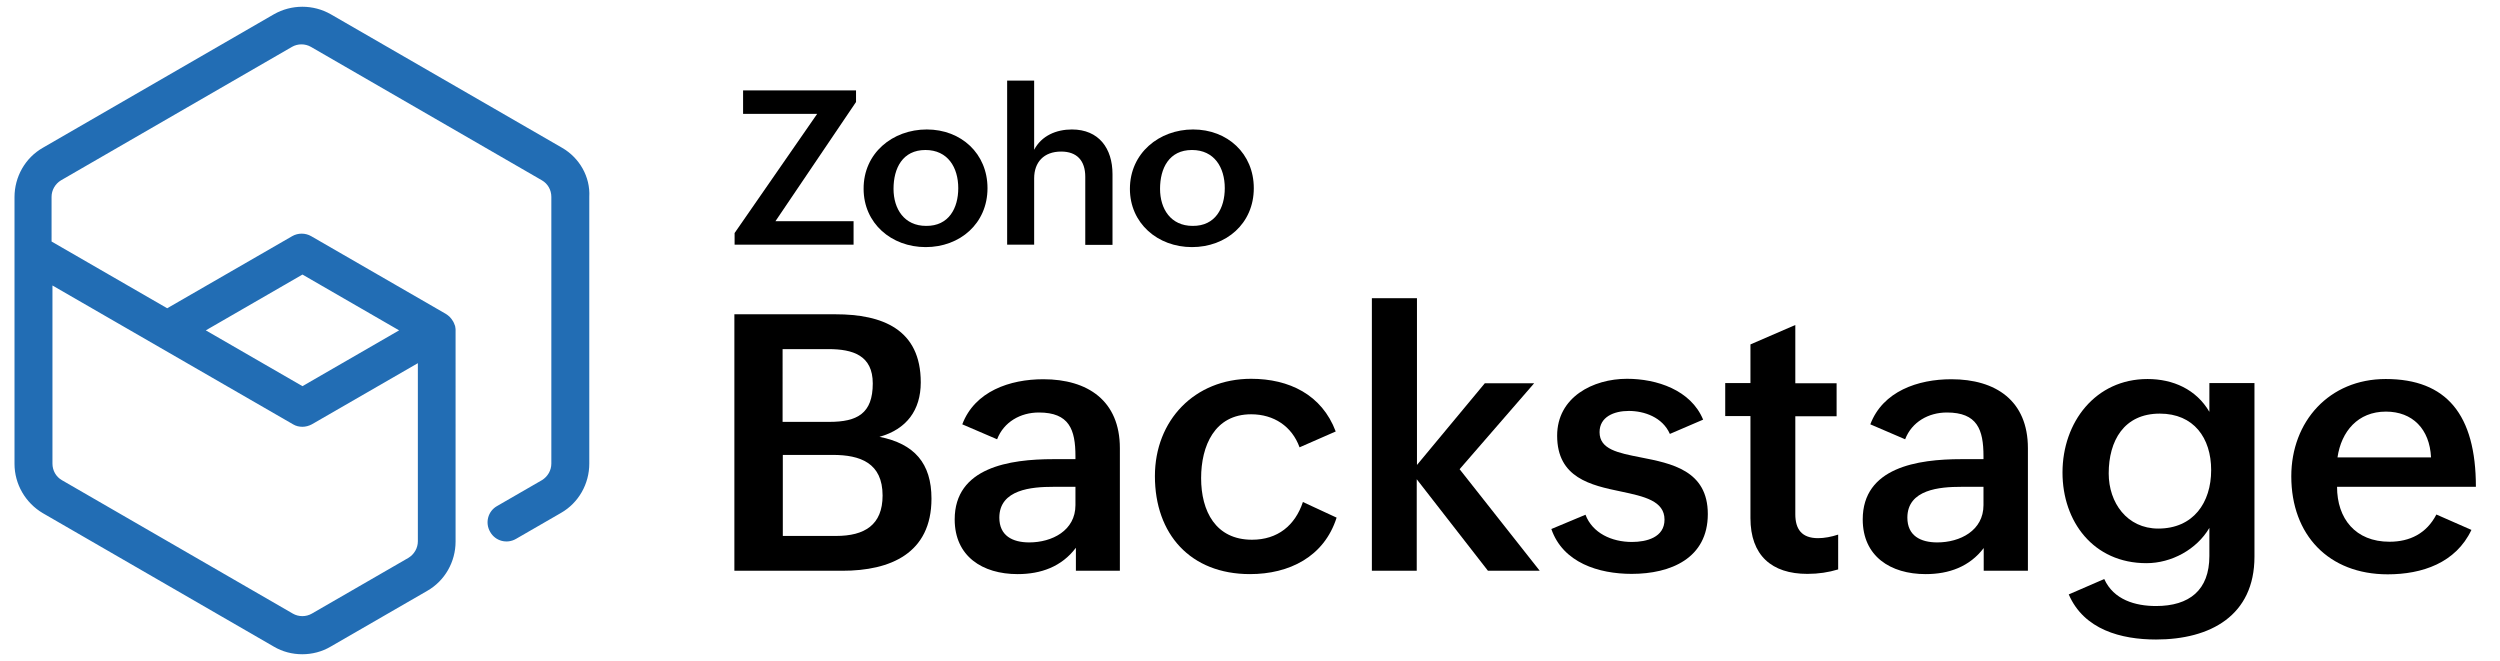
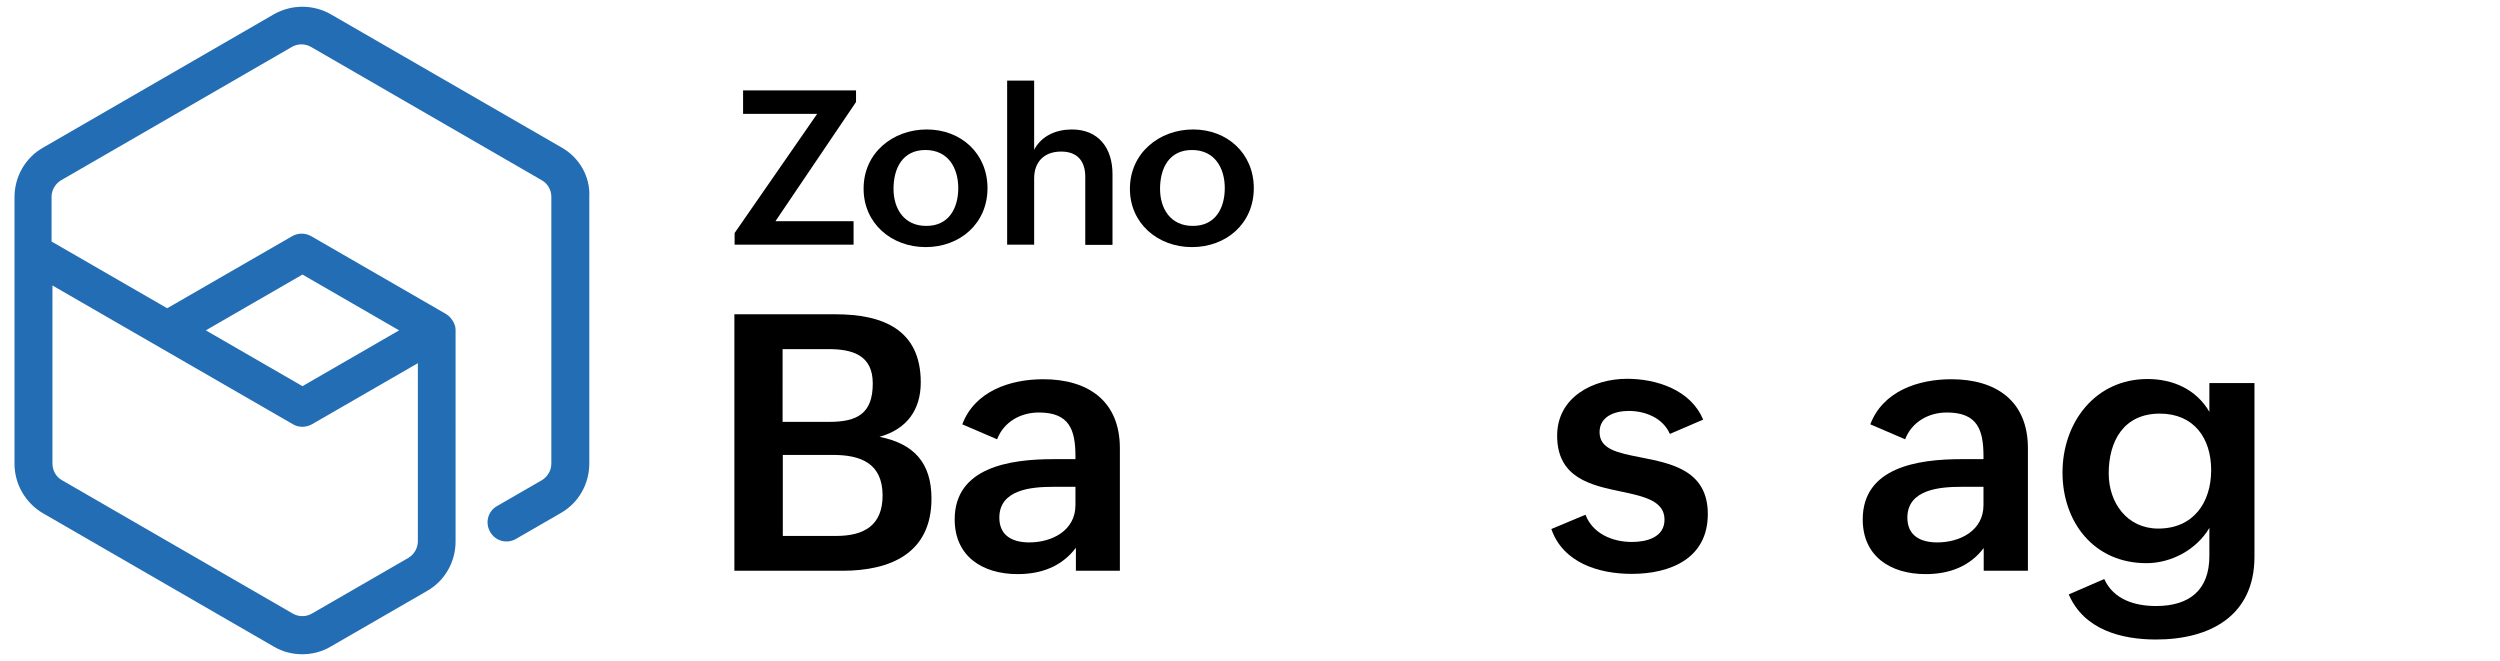
<svg xmlns="http://www.w3.org/2000/svg" id="Layer_1" x="0px" y="0px" viewBox="0 0 1120 296" style="enable-background:new 0 0 1120 296;" xml:space="preserve">
  <style type="text/css">	.st0{fill:#FFFFFF;}	.st1{fill:#226DB4;}</style>
  <g>
    <g>
      <path d="M329,140.8h45.3c21,0,38.2,6.7,38.2,30.5c0,12.5-6.4,21-18.5,24.4c15.6,3.1,23.3,11.8,23.3,27.7   c0,24.5-18.4,32.3-39.9,32.3H329V140.8z M371.5,189c12.5,0,19.5-3.7,19.5-17.2c0-12.6-8.9-15.4-19.9-15.4h-20.5V189H371.5z    M374.6,240.1c12.7,0,20.8-4.9,20.8-18.1c0-14.6-10-18.2-22.3-18.2h-22.4v36.3H374.6z" />
      <path d="M482,245.4c-6.4,8.5-15.7,11.8-26.1,11.8c-15.8,0-28.2-8-28.2-24.5c0-23.3,24.6-27,44.2-27h9.9v-1.3   c0-12-2.8-19.6-16.4-19.6c-8.2,0-15.7,4.2-18.7,12l-15.6-6.7c5.6-14.8,21.3-20.2,36.3-20.2c19.9,0,34.3,9.6,34.3,30.9v54.9H482   V245.4z M471.7,218.1c-9.3,0-24,1.1-24,13.8c0,8.1,5.9,11.1,13.4,11.1c10.2,0,20.7-5.3,20.7-16.7v-8.2H471.7z" />
-       <path d="M598.8,231.9c-5.6,17.6-21.3,25.3-38.8,25.3c-26.7,0-42.6-17.9-42.6-43.9c0-25,17.8-43.6,43.1-43.6   c17,0,31.7,7.1,37.9,23.6l-16.2,7.1c-3.4-9.4-11.5-14.8-21.7-14.8c-16.4,0-22.4,14.2-22.4,28.6c0,14.8,6.5,27.6,22.8,27.6   c11.5,0,19.3-6.4,22.8-16.9L598.8,231.9z" />
-       <path d="M614.7,133.6h20.1v74.7l30.4-36.6h22.1l-33.4,38.5l35.9,45.5h-23.2l-31.9-41v41h-20.1V133.6z" />
      <path d="M710.3,230.6c3.1,8.2,11.7,12.2,20.8,12.2c6.5,0,14.6-2,14.6-10c0-8.4-9.1-10.4-19.5-12.6c-13.5-2.8-28.6-6.1-28.6-25   c0-17.3,16.1-25.5,31.3-25.5c13.3,0,28.6,5,34.1,18.3l-14.9,6.4c-3.3-7.5-11.5-10.3-18.4-10.3c-6.7,0-13.1,2.7-13.1,9.5   c0,7.7,8.2,9.3,18.4,11.3c13.7,2.7,30.1,5.8,30.1,25.4c0,19.8-16.6,26.8-34.1,26.8c-14.8,0-30.8-5-36-20.1L710.3,230.6z" />
-       <path d="M823.5,255.1c-4.3,1.3-8.8,2-13.8,2c-16,0-25.5-8.3-25.5-25v-45.7h-11.3v-14.8h11.3v-17.3l20.1-8.7v26.1h18.5v14.8h-18.5   v43.9c0,6.6,2.8,10.7,10.2,10.7c2.8,0,6-0.6,9-1.6V255.1z" />
      <path d="M888.8,245.4c-6.4,8.5-15.7,11.8-26.1,11.8c-15.8,0-28.2-8-28.2-24.5c0-23.3,24.6-27,44.2-27h9.9v-1.3   c0-12-2.8-19.6-16.4-19.6c-8.2,0-15.7,4.2-18.7,12l-15.6-6.7c5.6-14.8,21.3-20.2,36.3-20.2c19.9,0,34.3,9.6,34.3,30.9v54.9h-19.8   V245.4z M878.5,218.1c-9.3,0-24,1.1-24,13.8c0,8.1,5.9,11.1,13.4,11.1c10.2,0,20.7-5.3,20.7-16.7v-8.2H878.5z" />
-       <path d="M942.7,259.4c4.2,9.3,13.9,12.1,23.2,12.1c14.9,0,23.9-7.1,23.9-22.4v-12.6c-5.7,9.7-17,15.8-28.2,15.8   c-23.8,0-37.6-18.7-37.6-40.6c0-22.6,14.8-41.9,38.1-41.9c11.4,0,21.8,4.6,27.7,14.7v-12.9h20.2v77.8c0,26.4-19.8,37.1-44.1,37.1   c-15.6,0-32.3-4.4-39.1-20.2L942.7,259.4z M990.6,210.6c0-14.4-7.8-25.3-23-25.3c-16.1,0-22.9,12.2-22.9,26.8   c0,13.1,8.2,24.7,22.2,24.7C982.6,236.8,990.6,225.2,990.6,210.6z" />
-       <path d="M1107.2,237.4c-7,14.8-22.1,19.9-37.5,19.9c-26.5,0-43.2-17.7-43.2-43.9c0-24.6,17-43.6,42.3-43.6   c27.2,0,40.4,15.9,40.4,48.3h-62.2c0,14.2,8.2,24.6,23.5,24.6c9.1,0,16.6-3.7,21-12.2L1107.2,237.4z M1089.1,204.9   c-0.6-12.7-8.3-20.5-20.2-20.5c-12.6,0-20,8.9-21.7,20.5H1089.1z" />
+       <path d="M942.7,259.4c4.2,9.3,13.9,12.1,23.2,12.1c14.9,0,23.9-7.1,23.9-22.4v-12.6c-5.7,9.7-17,15.8-28.2,15.8   c-23.8,0-37.6-18.7-37.6-40.6c0-22.6,14.8-41.9,38.1-41.9c11.4,0,21.8,4.6,27.7,14.7v-12.9h20.2v77.8c0,26.4-19.8,37.1-44.1,37.1   c-15.6,0-32.3-4.4-39.1-20.2L942.7,259.4M990.6,210.6c0-14.4-7.8-25.3-23-25.3c-16.1,0-22.9,12.2-22.9,26.8   c0,13.1,8.2,24.7,22.2,24.7C982.6,236.8,990.6,225.2,990.6,210.6z" />
    </g>
    <g>
      <path d="M329.1,104.4l37-53.4h-33.2V40.5h50.6v5.2l-36.1,53.4h35v10.5h-53.3V104.4z" />
      <path d="M415.2,58c15.4,0,27.2,10.8,27.2,26.3c0,15.9-12.4,26.4-27.7,26.4c-15.4,0-27.8-10.7-27.8-26.1   C386.8,68.6,399.9,58,415.2,58z M429.3,84.3c0-9.3-4.7-17.1-14.7-17.1c-10.2,0-14.3,8.1-14.3,17.4c0,9,4.8,16.6,14.6,16.6   C425.1,101.3,429.3,93.2,429.3,84.3z" />
      <path d="M451.2,36.1h12.1v31c3.3-6.3,9.9-9.1,16.9-9.1c12.1,0,18.2,8.5,18.2,20v31.7h-12.2V79.2c0-7.3-3.8-11.3-10.8-11.3   c-7.8,0-12.1,4.8-12.1,12v29.7h-12.1V36.1z" />
      <path d="M534.5,58c15.4,0,27.2,10.8,27.2,26.3c0,15.9-12.4,26.4-27.7,26.4c-15.4,0-27.8-10.7-27.8-26.1   C506.2,68.6,519.3,58,534.5,58z M548.7,84.3c0-9.3-4.7-17.1-14.7-17.1c-10.2,0-14.3,8.1-14.3,17.4c0,9,4.8,16.6,14.6,16.6   C544.5,101.3,548.7,93.2,548.7,84.3z" />
    </g>
  </g>
  <path class="st1" d="M251.8,66.2L148.2,6.4c-7.9-4.5-17.6-4.5-25.5,0L19.2,66.2c-7.9,4.5-12.7,13-12.7,22.1v119.5 c0,9.1,4.9,17.5,12.7,22.1l103.5,59.8c3.9,2.3,8.3,3.4,12.7,3.4s8.8-1.1,12.7-3.4l43.3-25c7.9-4.5,12.7-13,12.7-22.1V148 c0,0,0,0,0-0.1c0-0.4,0-0.7-0.1-1.1c0,0,0,0,0,0c0-0.3-0.1-0.7-0.2-1c0-0.1,0-0.1-0.1-0.2c-0.1-0.3-0.2-0.5-0.3-0.8 c0-0.1,0-0.1-0.1-0.2c-0.1-0.3-0.3-0.6-0.5-0.9c-0.2-0.3-0.4-0.6-0.6-0.9c0,0-0.1-0.1-0.1-0.1c-0.2-0.2-0.4-0.5-0.6-0.7 c0,0-0.1-0.1-0.1-0.1c-0.5-0.5-1.1-0.9-1.7-1.3c0,0,0,0,0,0l-60.3-34.8c-2.6-1.5-5.9-1.5-8.5,0l-56,32.3l-51.8-29.9V88.2 c0-3,1.6-5.8,4.2-7.4l103.5-59.8c2.6-1.5,5.9-1.5,8.5,0l103.5,59.8c2.6,1.5,4.2,4.3,4.2,7.4v119.5c0,3-1.6,5.8-4.2,7.4l-20.1,11.6 c-4.1,2.3-5.5,7.5-3.1,11.6c2.3,4.1,7.5,5.5,11.6,3.1l20.1-11.6c7.9-4.5,12.7-13,12.7-22.1V88.2C264.5,79.2,259.6,70.7,251.8,66.2z  M135.5,123l43.3,25l-43.3,25l-43.3-25L135.5,123z M131.3,190.1c1.3,0.8,2.8,1.1,4.2,1.1s2.9-0.4,4.2-1.1l47.5-27.4v79.8 c0,3-1.6,5.8-4.2,7.4l-43.3,25c-2.6,1.5-5.9,1.5-8.5,0L27.7,215.1c-2.6-1.5-4.2-4.3-4.2-7.4v-79.8L131.3,190.1z" />
</svg>